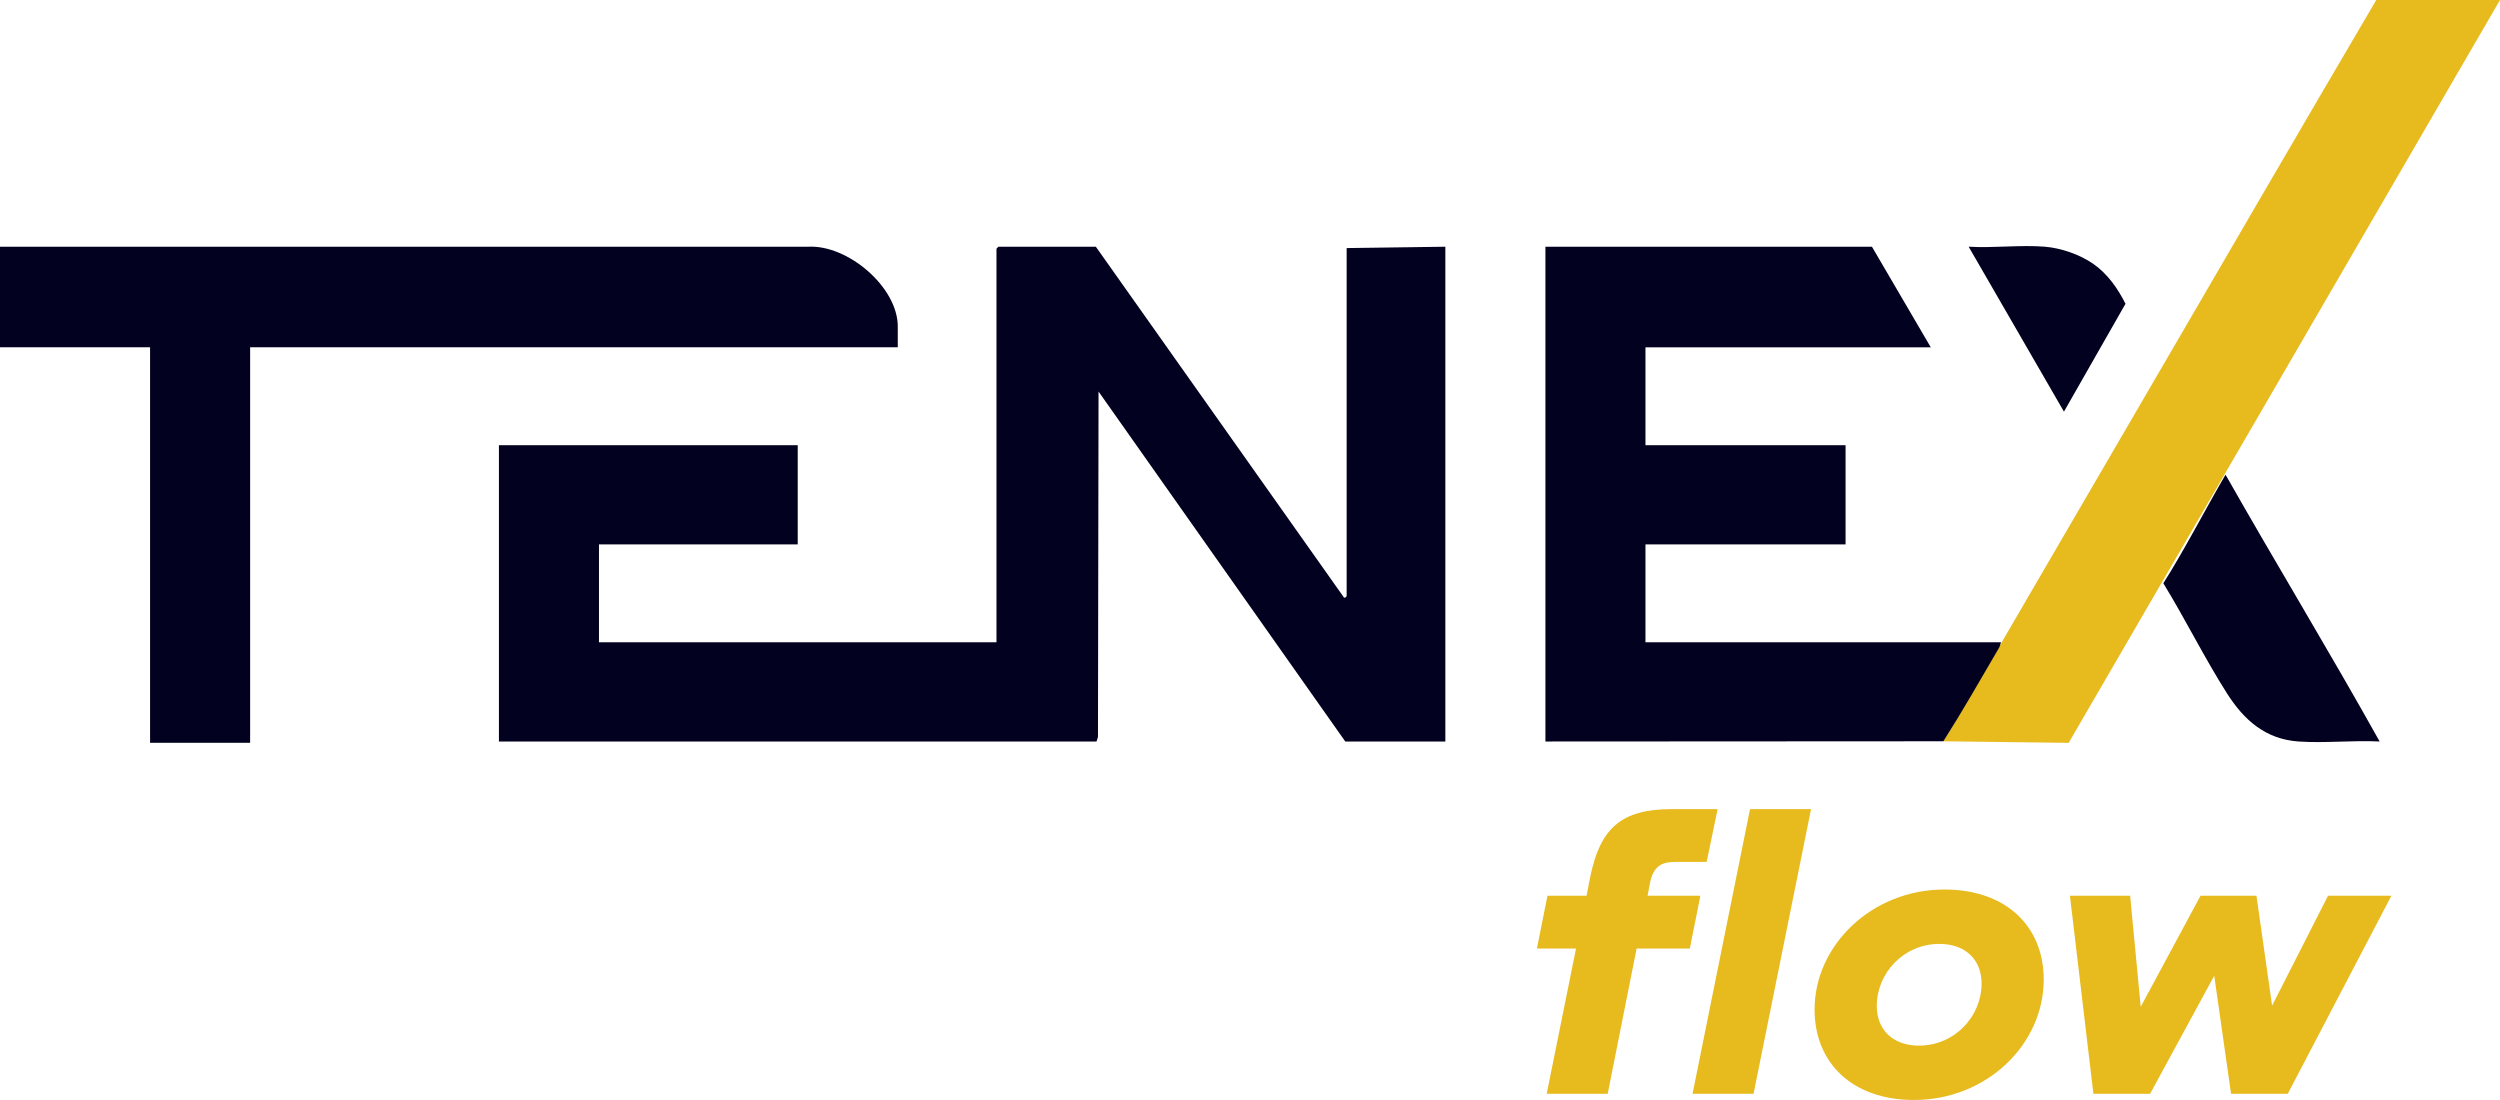
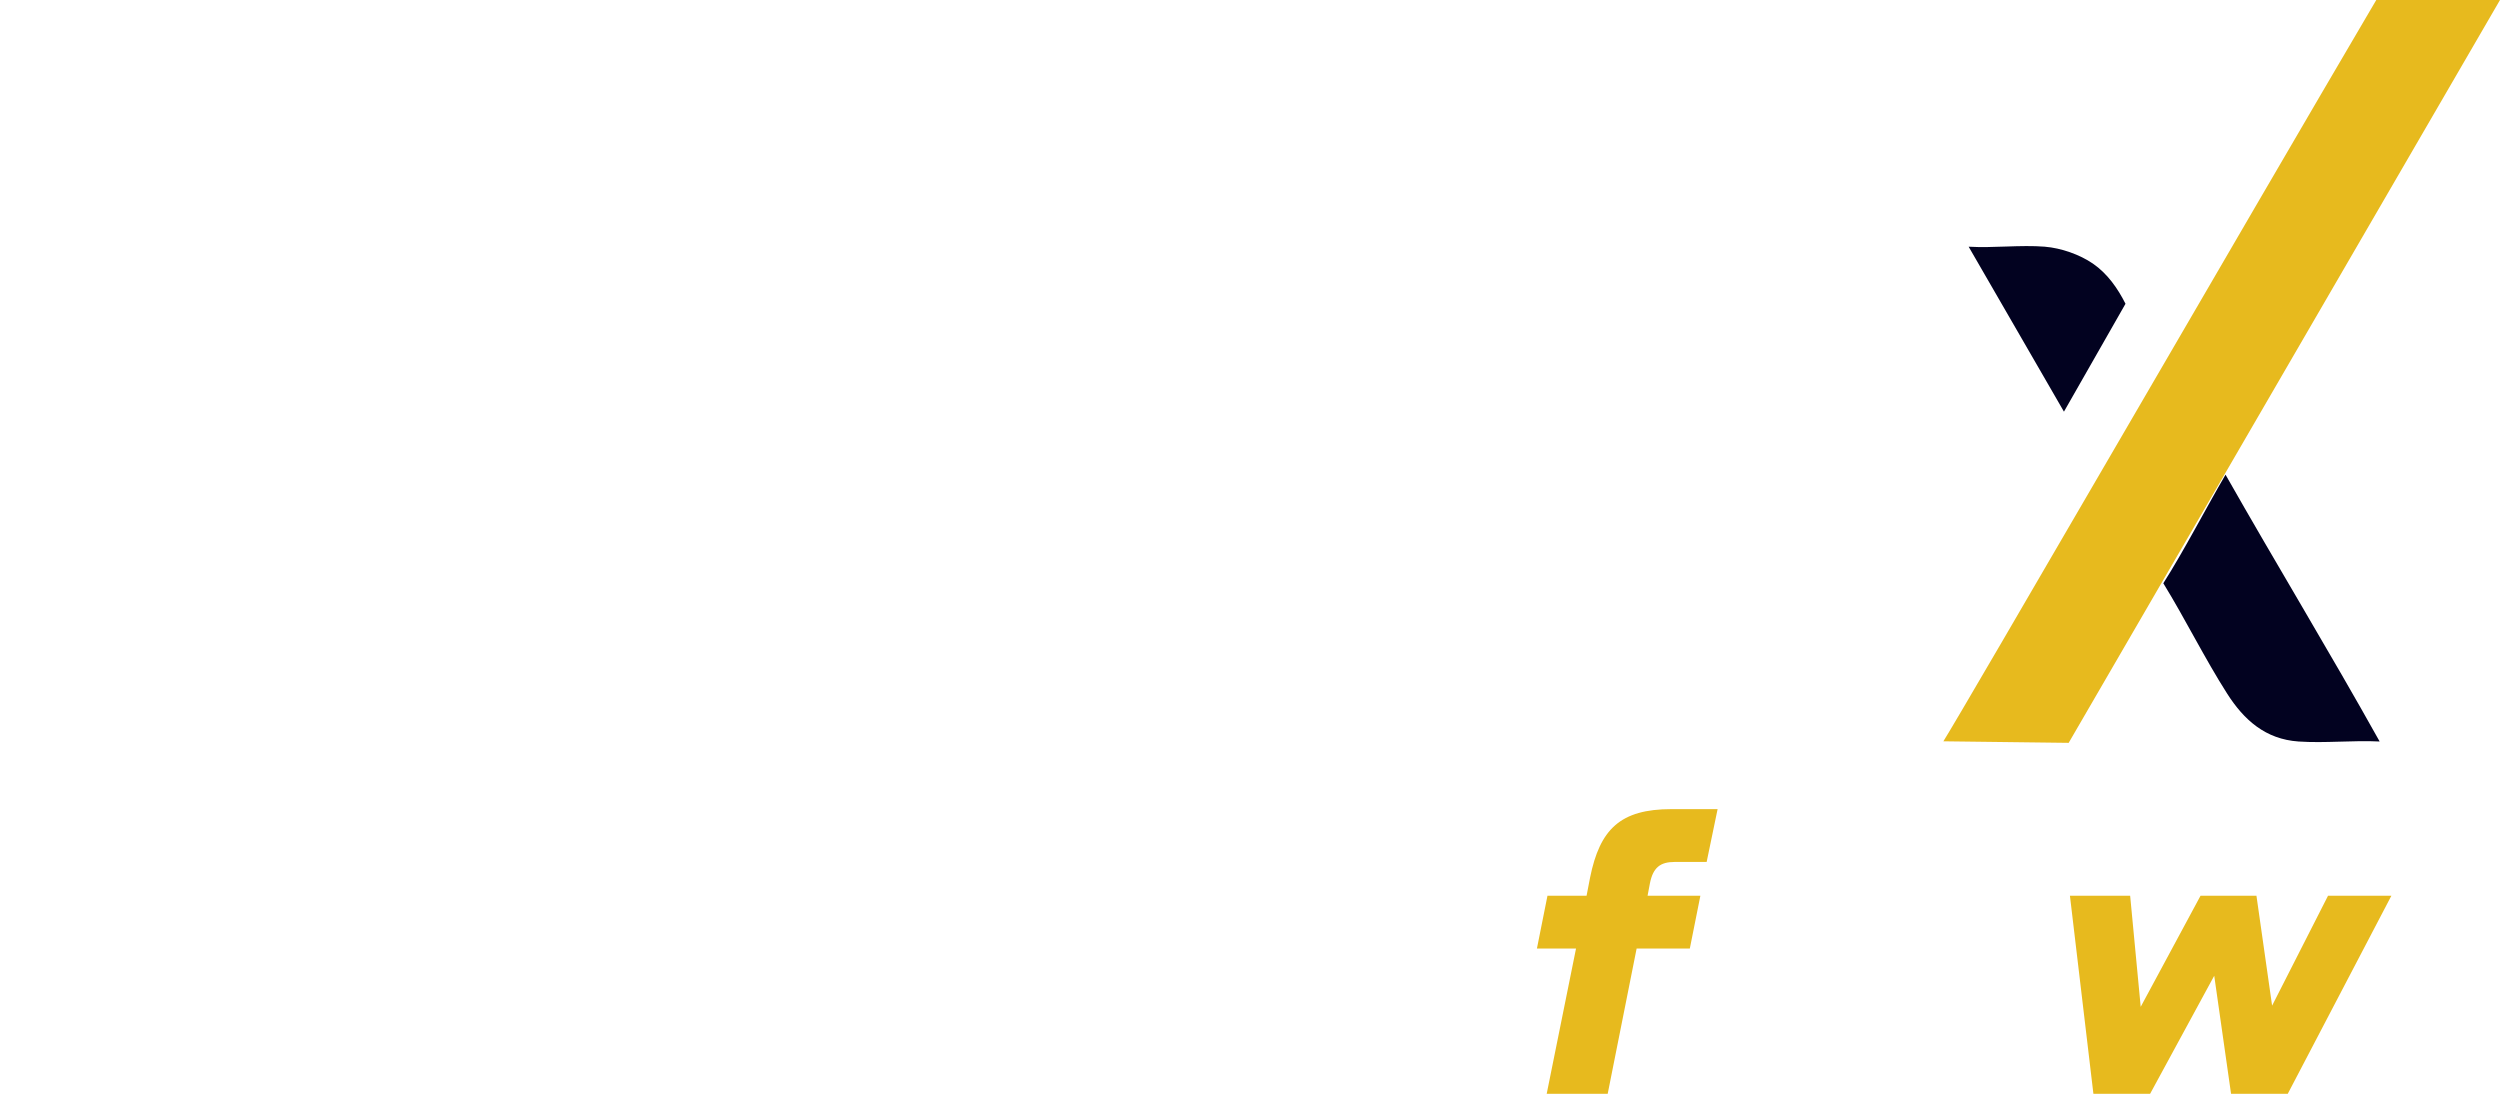
<svg xmlns="http://www.w3.org/2000/svg" id="Camada_1" viewBox="0 0 1000 440">
  <defs>
    <style>      .st0 {        fill: #020220;      }      .st1 {        fill: #e7ba1e;      }    </style>
  </defs>
  <g>
-     <path class="st0" d="M0,98.69h323.14c15.86-.94,35.97,16.08,35.97,31.91v8.31H100.05v158.22h-40.02v-158.23s-60.03,0-60.03,0v-40.23Z" />
    <path class="st1" d="M950.51,0h49.49l-172.53,297.14-50.12-.62c7.78-12.27,123.06-211.4,173.16-296.52Z" />
-     <path class="st0" d="M199.57,296.6v-118.53h119.52v39.69h-79.5v39.15h159V99.49c0-.06.75-.8.81-.8h38.94l99,139.96c.37.98,1.32,0,1.32-.24V99.23l39.48-.54v197.92h-40.02l-98.7-139.99-.23,138.18-.58,1.81h-239.05Z" />
-     <path class="st0" d="M618.17,296.6V98.69h130.61l23.53,40.23h-114.12v39.15h80.04v39.69h-80.04v39.15h142.24c-.27.46-.35,1.42-.78,2.16-7.33,12.53-14.52,25.18-22.29,37.44l-159.19.09Z" />
    <path class="st0" d="M951.87,296.6c-10.61-.54-21.93.73-32.45,0-13.25-.91-21.84-8.62-28.56-19.15-9.04-14.17-16.71-29.78-25.53-44.14,8.36-13.18,16.78-29.54,24.88-43.44,20.26,35.72,41.68,70.93,61.65,106.73Z" />
    <path class="st0" d="M818.01,98.69c6.41.52,13.87,3.12,19.15,6.75,5.81,4,9.92,9.88,13.04,16.07l-24.62,43.15-38.12-65.98c9.92.59,20.74-.79,30.56,0Z" />
  </g>
  <g>
    <path class="st1" d="M668.58,323.66h18.46l-4.38,21.12h-12.83c-5.63,0-8.6,2.17-9.86,8.54l-.94,4.97h21.12l-4.22,21.13h-21.28l-11.57,58.09h-24.4l11.73-58.09h-15.64l4.22-21.13h15.64l1.41-7.3c3.91-19.26,12.04-27.34,32.54-27.34Z" />
-     <path class="st1" d="M700.02,323.66h24.4l-23,113.85h-24.4l22.99-113.85Z" />
-     <path class="st1" d="M725.83,403.81c0-25.63,22.84-48,51.93-48,24.72,0,39.73,14.75,39.73,36.03,0,25.79-22.68,48.15-51.93,48.15-24.56,0-39.73-14.76-39.73-36.19ZM767.6,418.25c14.23,0,25.03-11.65,25.03-24.85,0-9.48-6.41-15.84-16.89-15.84-14.24,0-25.03,11.65-25.03,24.85,0,9.48,6.41,15.84,16.89,15.84Z" />
    <path class="st1" d="M827.97,358.3h24.09l4.22,44.43,23.93-44.43h22.37l6.26,43.96,22.37-43.96h25.34l-41.45,79.22h-22.68l-6.73-47.22-25.65,47.22h-22.68l-9.39-79.22Z" />
  </g>
</svg>